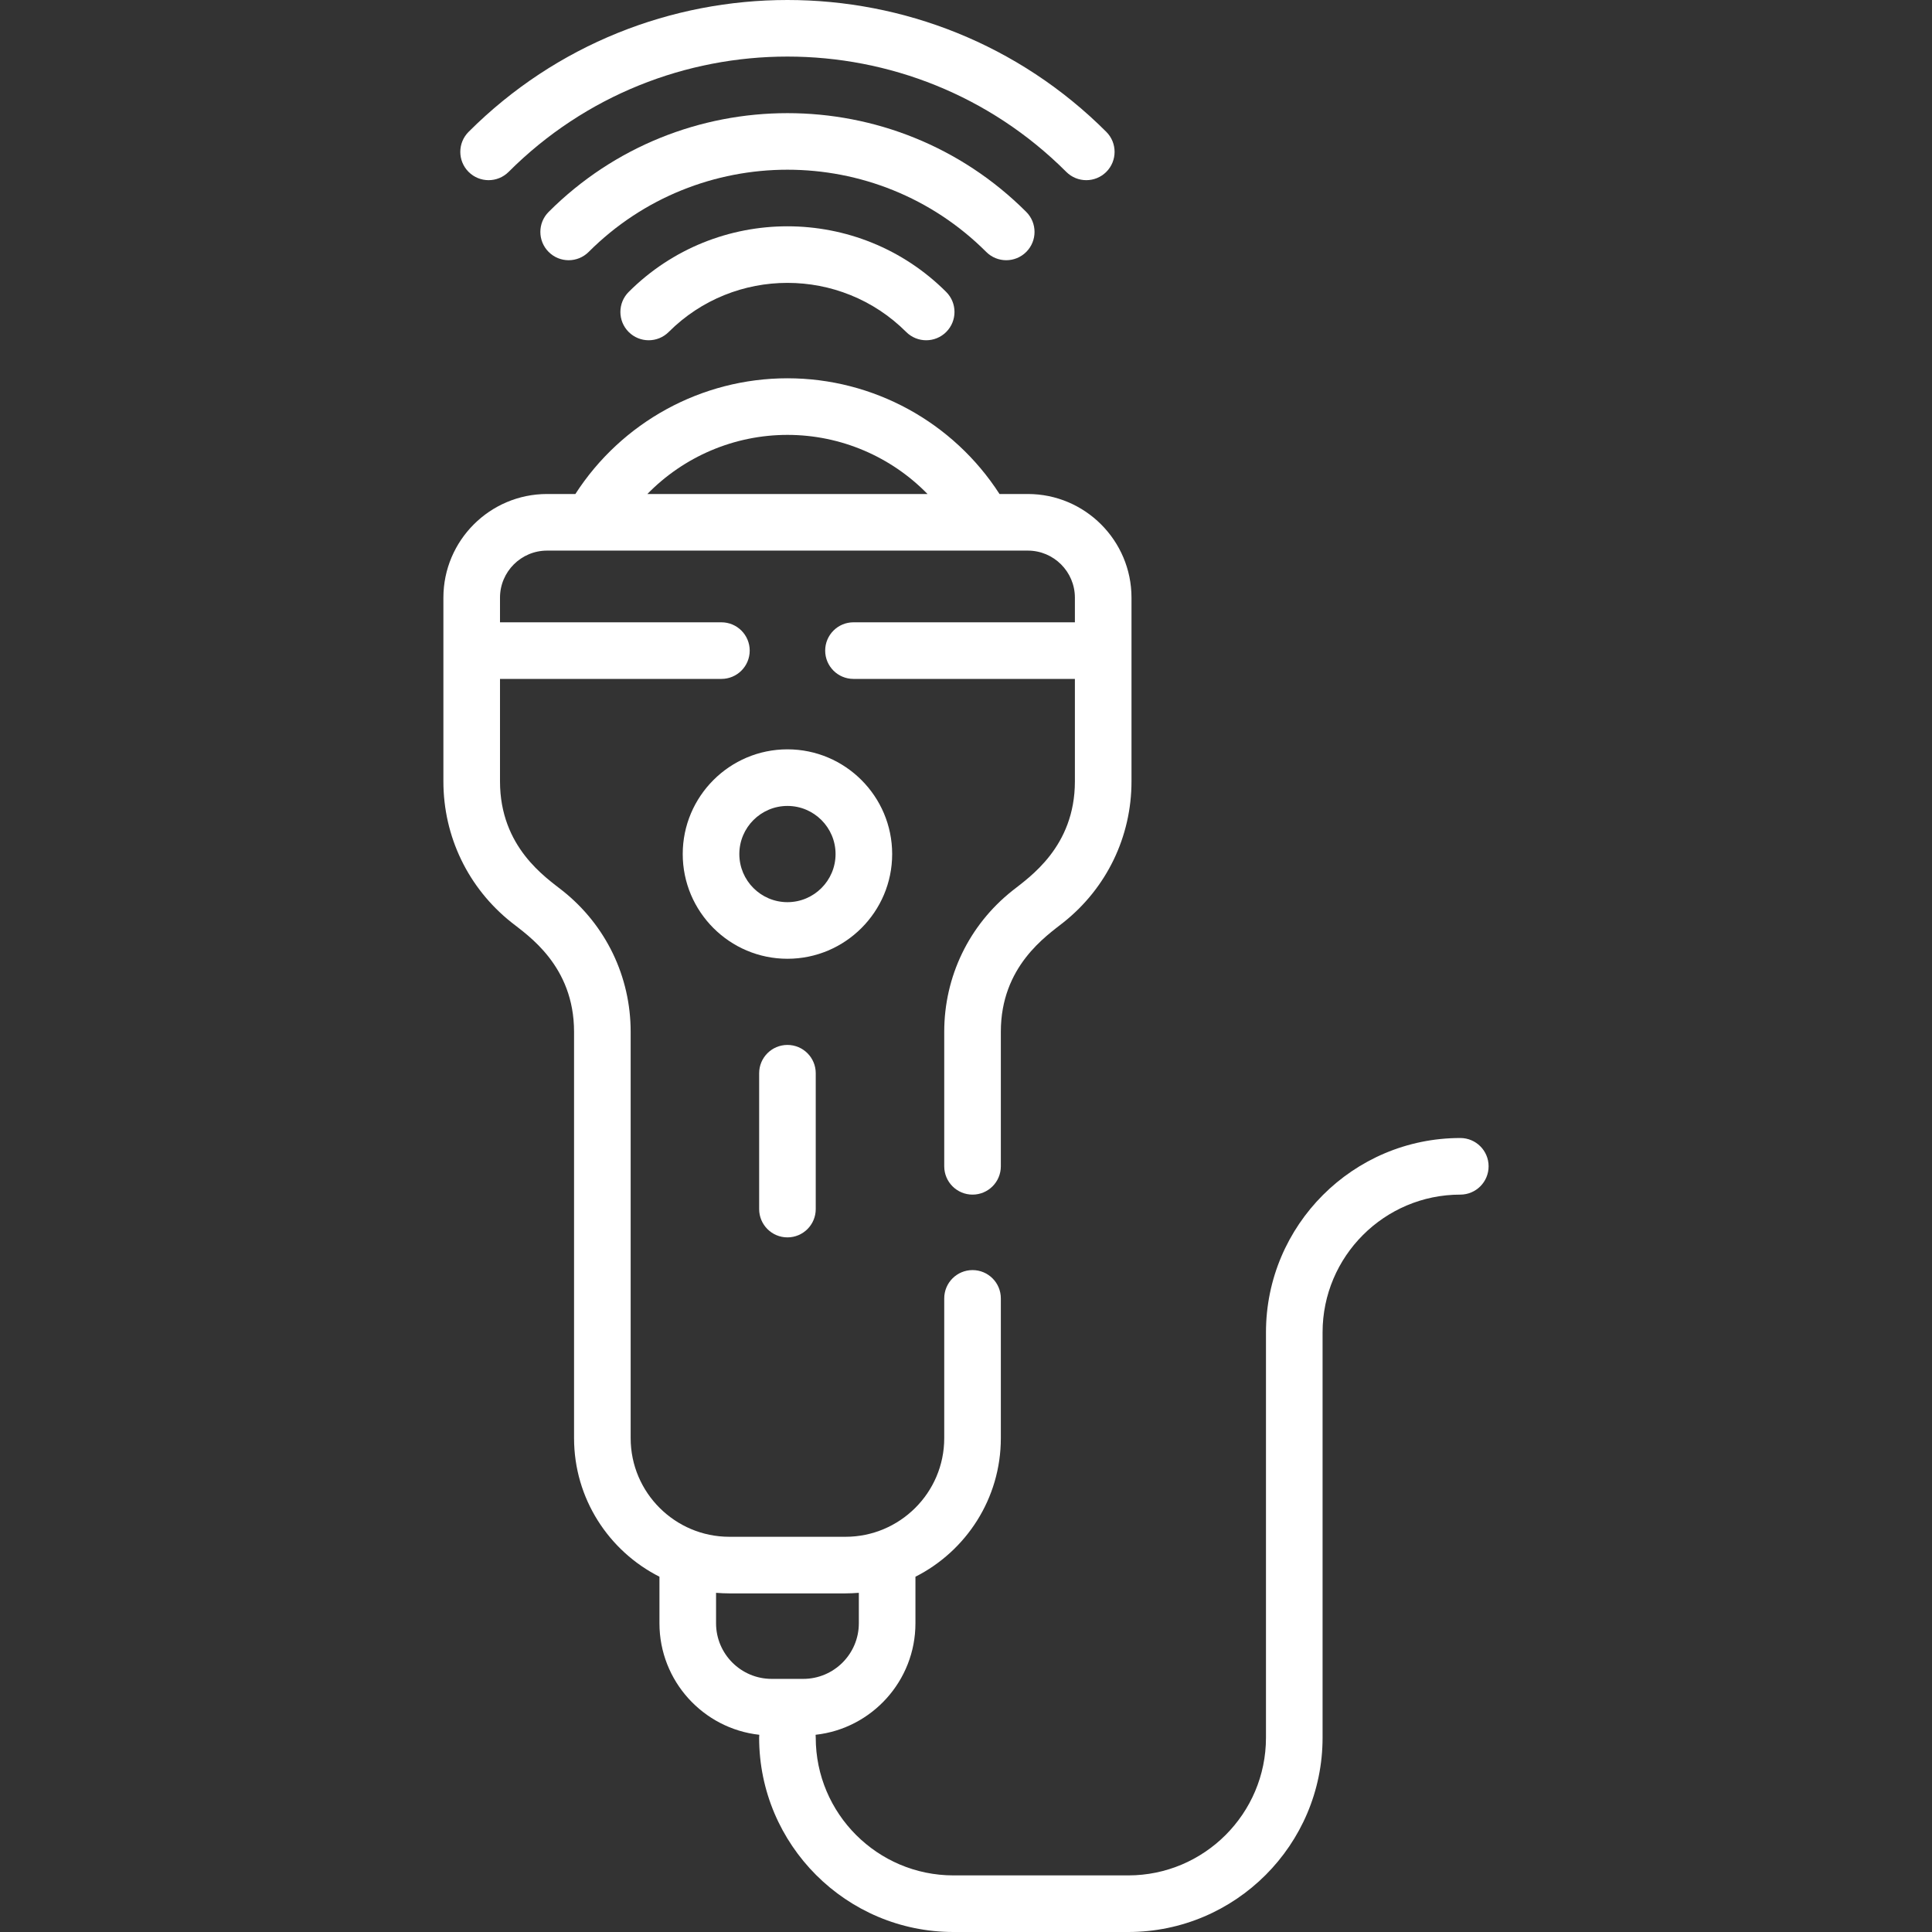
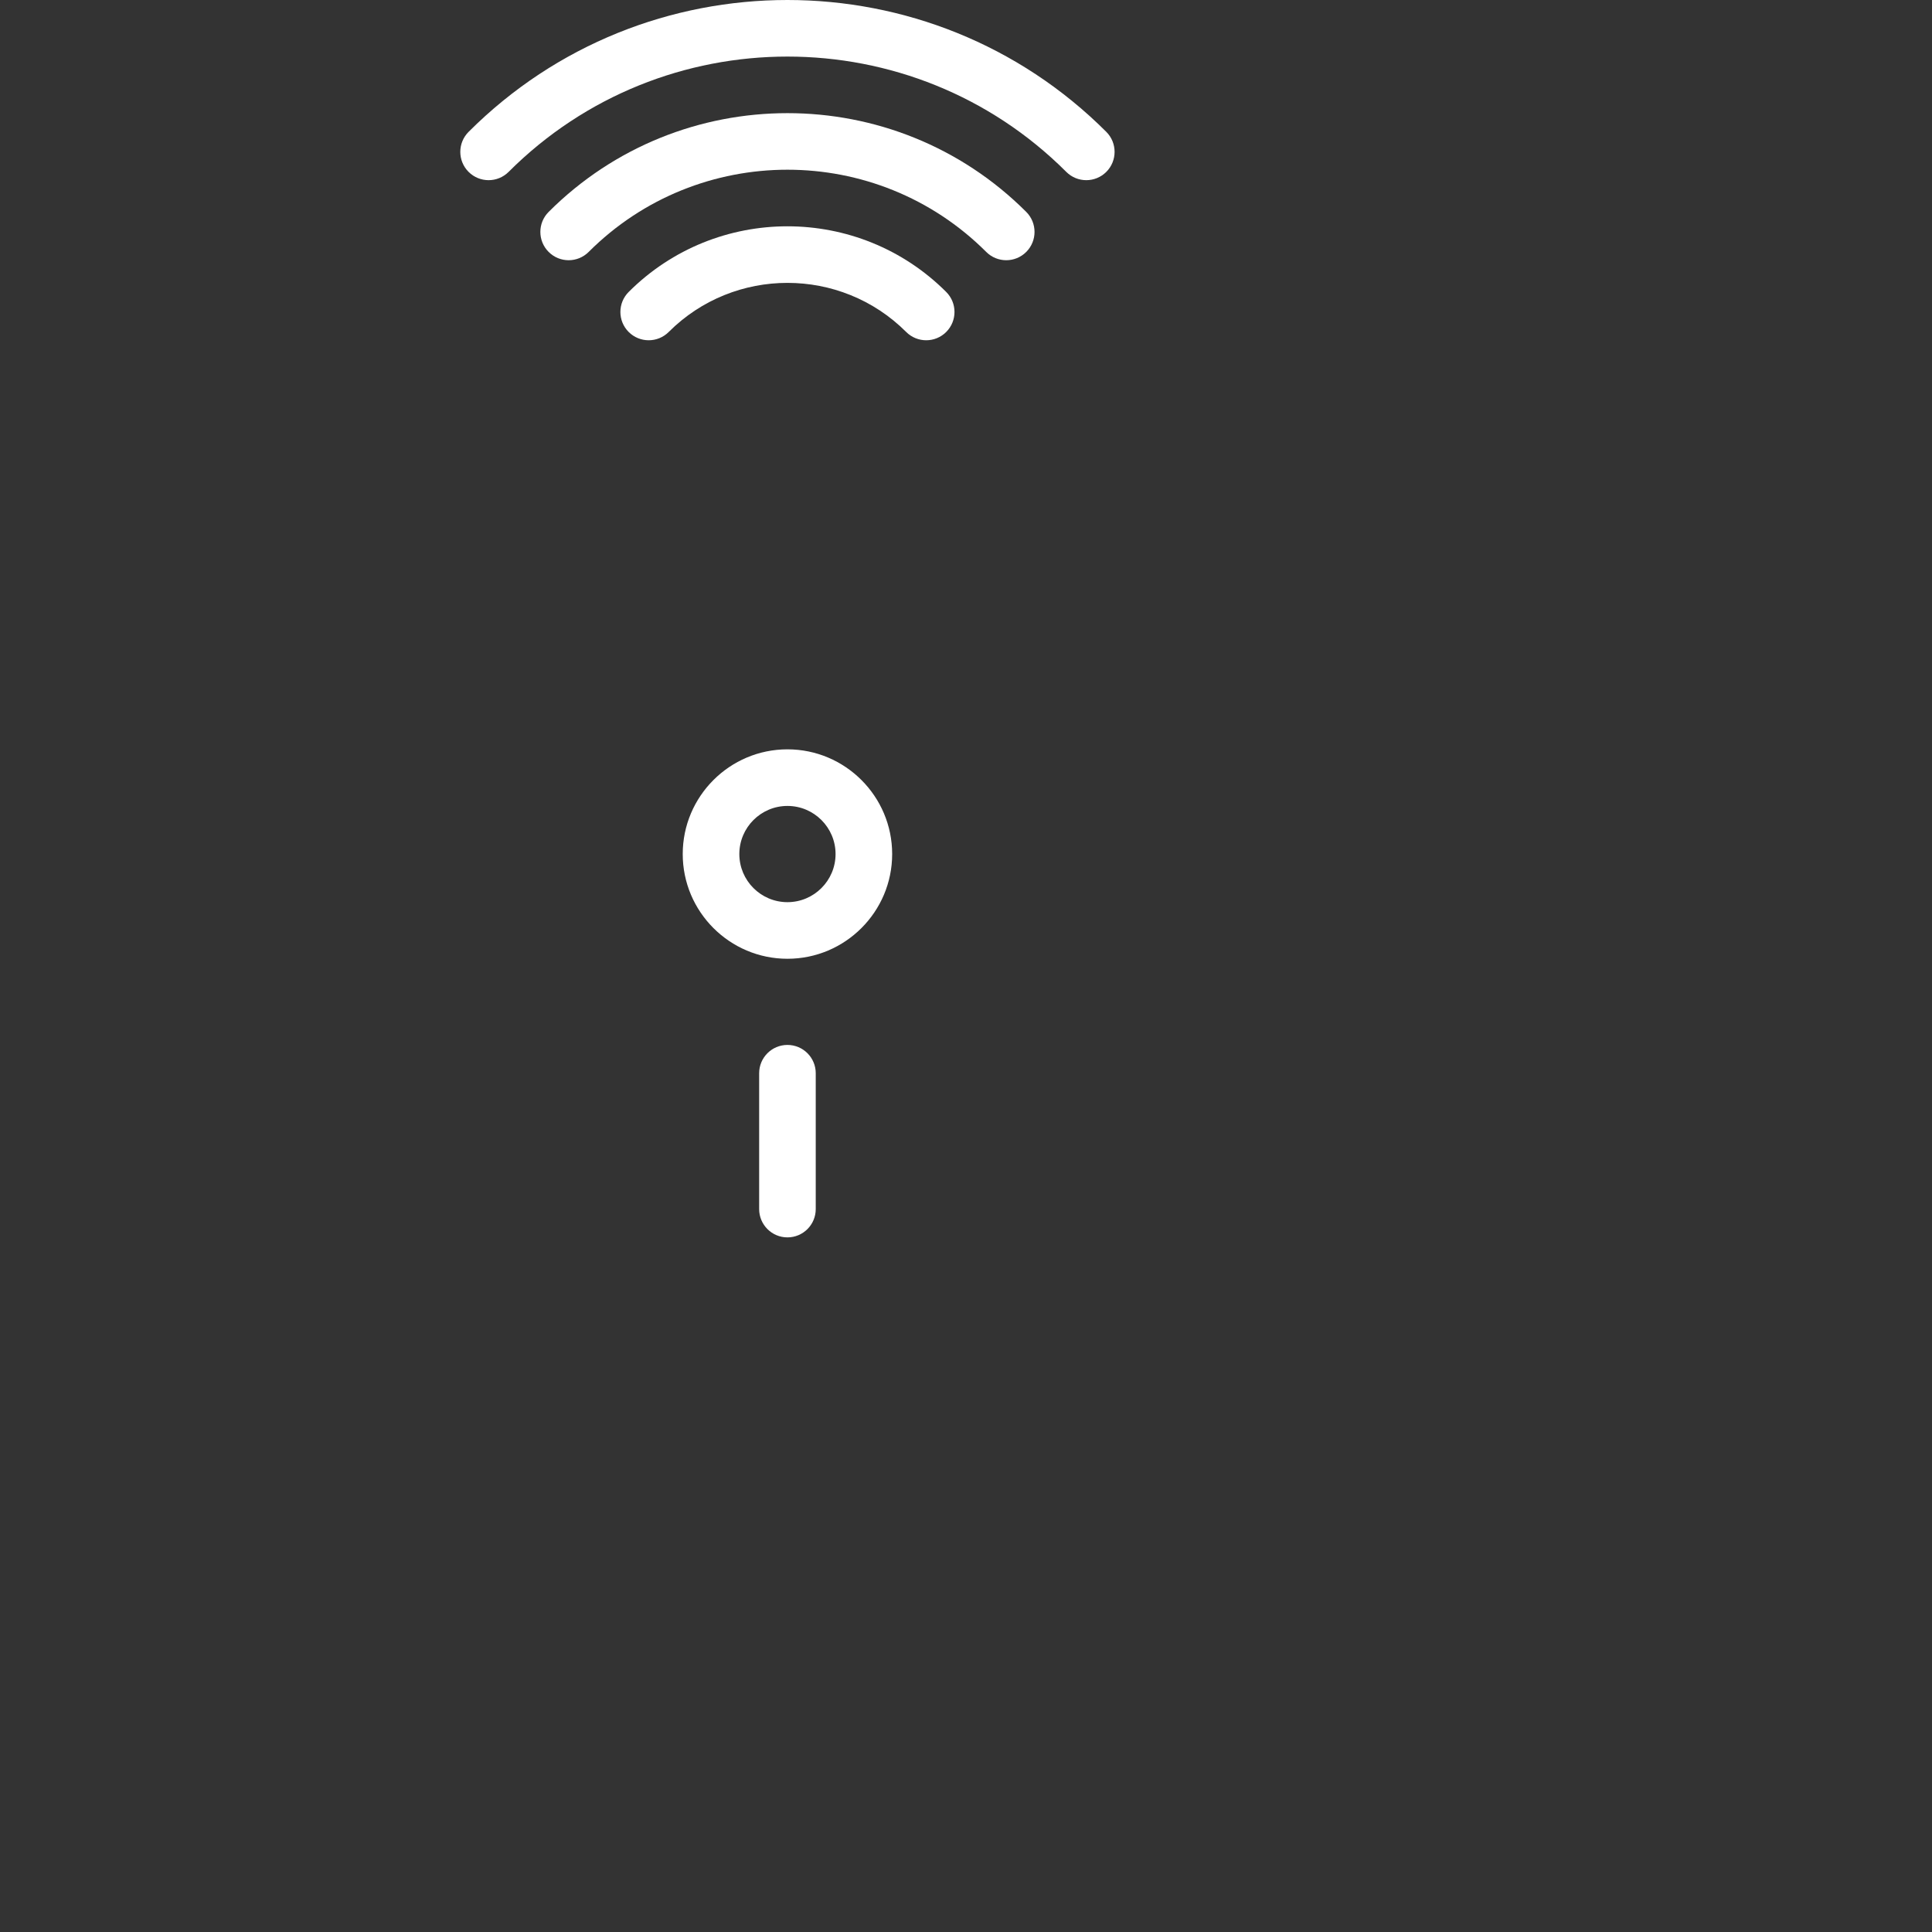
<svg xmlns="http://www.w3.org/2000/svg" width="124" height="124" viewBox="0 0 124 124" fill="none">
  <rect x="0" y="0" width="124" height="124" fill="#333333" stroke="none" />
  <path d="M40.35 18.738C39.641 19.448 39.641 20.598 40.35 21.307C41.06 22.016 42.21 22.016 42.919 21.307C47.121 17.105 53.959 17.105 58.161 21.307C58.87 22.016 60.02 22.016 60.73 21.307C61.439 20.597 61.439 19.447 60.729 18.738C55.111 13.12 45.969 13.12 40.35 18.738Z" fill="white" />
  <path d="M65.867 16.169C66.576 15.46 66.576 14.31 65.867 13.601C57.416 5.149 43.664 5.149 35.213 13.601C34.504 14.31 34.504 15.46 35.213 16.169C35.922 16.879 37.072 16.879 37.782 16.169C44.817 9.134 56.263 9.134 63.298 16.169C64.008 16.879 65.157 16.879 65.867 16.169Z" fill="white" />
  <path d="M32.644 11.032C42.512 1.164 58.568 1.164 68.436 11.032C69.146 11.741 70.295 11.741 71.005 11.032C71.714 10.322 71.714 9.172 71.005 8.463C59.72 -2.821 41.359 -2.821 30.075 8.463C29.366 9.173 29.366 10.322 30.075 11.032C30.785 11.741 31.935 11.741 32.644 11.032Z" fill="white" />
  <path d="M57.261 54.815C57.261 51.109 54.246 48.094 50.54 48.094C46.834 48.094 43.819 51.109 43.819 54.815C43.819 58.521 46.834 61.536 50.54 61.536C54.246 61.536 57.261 58.521 57.261 54.815ZM50.54 57.903C48.837 57.903 47.452 56.518 47.452 54.815C47.452 53.112 48.837 51.727 50.54 51.727C52.243 51.727 53.628 53.112 53.628 54.815C53.628 56.518 52.243 57.903 50.54 57.903Z" fill="white" />
  <path d="M48.724 68.882V77.601C48.724 78.605 49.537 79.418 50.54 79.418C51.543 79.418 52.356 78.605 52.356 77.601V68.882C52.356 67.879 51.543 67.066 50.54 67.066C49.537 67.066 48.724 67.879 48.724 68.882Z" fill="white" />
-   <path d="M93.726 73.04C86.848 73.04 81.253 78.635 81.253 85.513V111.528C81.253 116.402 77.287 120.367 72.413 120.367H61.196C56.322 120.367 52.356 116.402 52.356 111.528C52.356 111.465 52.353 111.403 52.347 111.342C55.946 110.946 58.755 107.889 58.755 104.186V101.198C62.003 99.554 64.236 96.186 64.236 92.304V83.333C64.236 82.33 63.423 81.517 62.42 81.517C61.416 81.517 60.603 82.33 60.603 83.333V92.304C60.603 95.815 57.739 98.634 54.273 98.634H46.806C43.34 98.634 40.477 95.813 40.477 92.304V66.221C40.477 62.677 38.886 59.379 36.112 57.173C35.038 56.319 32.091 54.382 32.091 50.151V43.574H46.302C47.305 43.574 48.118 42.761 48.118 41.757C48.118 40.754 47.305 39.941 46.302 39.941H32.091V38.36C32.091 36.694 33.446 35.339 35.112 35.339H65.968C67.634 35.339 68.989 36.694 68.989 38.36V39.941H54.778C53.775 39.941 52.962 40.754 52.962 41.757C52.962 42.761 53.775 43.574 54.778 43.574H68.989V50.151C68.989 54.357 66.067 56.299 64.968 57.173C62.194 59.379 60.603 62.678 60.603 66.221V74.856C60.603 75.86 61.416 76.673 62.42 76.673C63.423 76.673 64.236 75.86 64.236 74.856V66.221C64.236 62.016 67.158 60.073 68.258 59.199C71.031 56.993 72.622 53.695 72.622 50.151C72.622 47.891 72.622 40.607 72.622 38.36C72.622 34.691 69.637 31.706 65.968 31.706H64.151C61.183 27.099 56.063 24.279 50.54 24.279C45.017 24.279 39.898 27.099 36.929 31.706H35.112C31.443 31.706 28.458 34.691 28.458 38.36V50.151C28.458 53.695 30.049 56.993 32.822 59.199C33.88 60.04 36.844 61.984 36.844 66.221V92.304C36.844 96.186 39.077 99.554 42.325 101.197V104.186C42.325 107.888 45.134 110.946 48.733 111.342C48.727 111.403 48.723 111.465 48.723 111.527C48.723 118.405 54.319 124 61.196 124H72.413C79.29 124 84.886 118.405 84.886 111.527V85.513C84.886 80.638 88.851 76.673 93.725 76.673C94.729 76.673 95.542 75.86 95.542 74.856C95.542 73.853 94.729 73.04 93.726 73.04ZM50.54 27.912C53.969 27.912 57.197 29.314 59.53 31.706H41.55C43.883 29.314 47.112 27.912 50.54 27.912ZM49.525 107.754C47.558 107.754 45.958 106.153 45.958 104.186V102.231C46.229 102.254 46.577 102.267 46.806 102.267H54.274C54.488 102.267 54.859 102.253 55.122 102.231V104.186C55.122 106.153 53.522 107.754 51.555 107.754H49.525Z" fill="white" />
</svg>